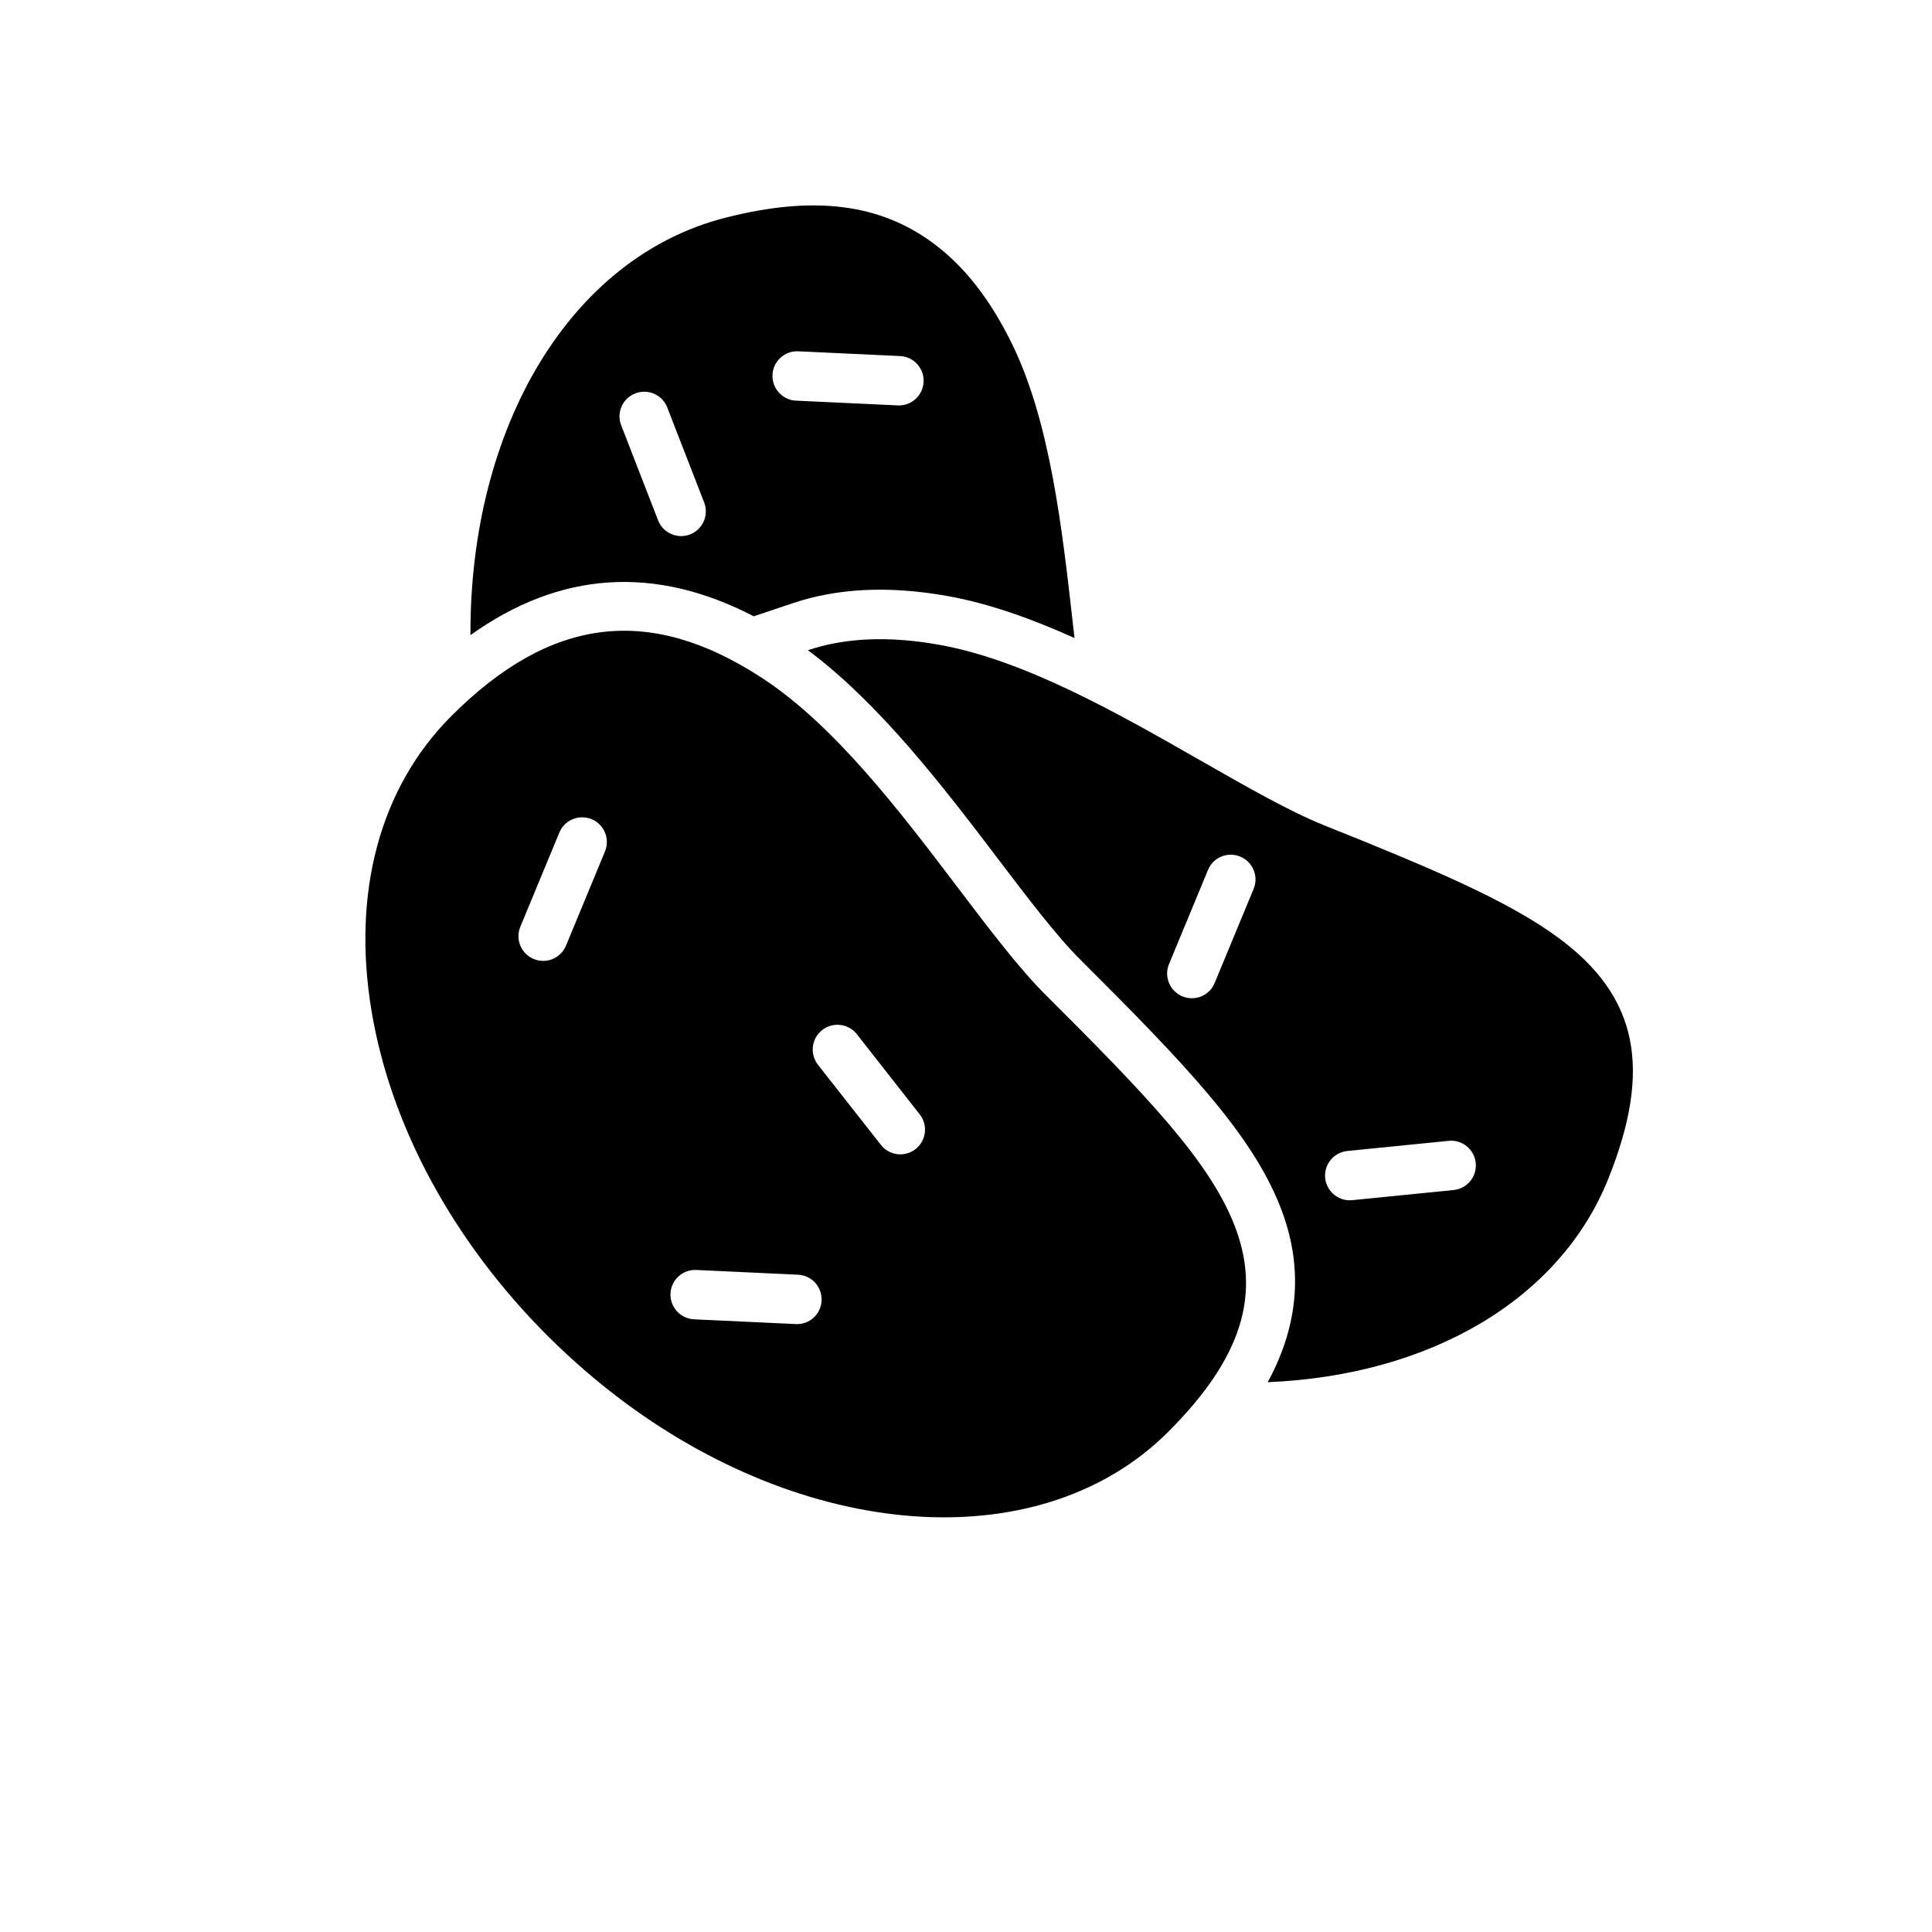
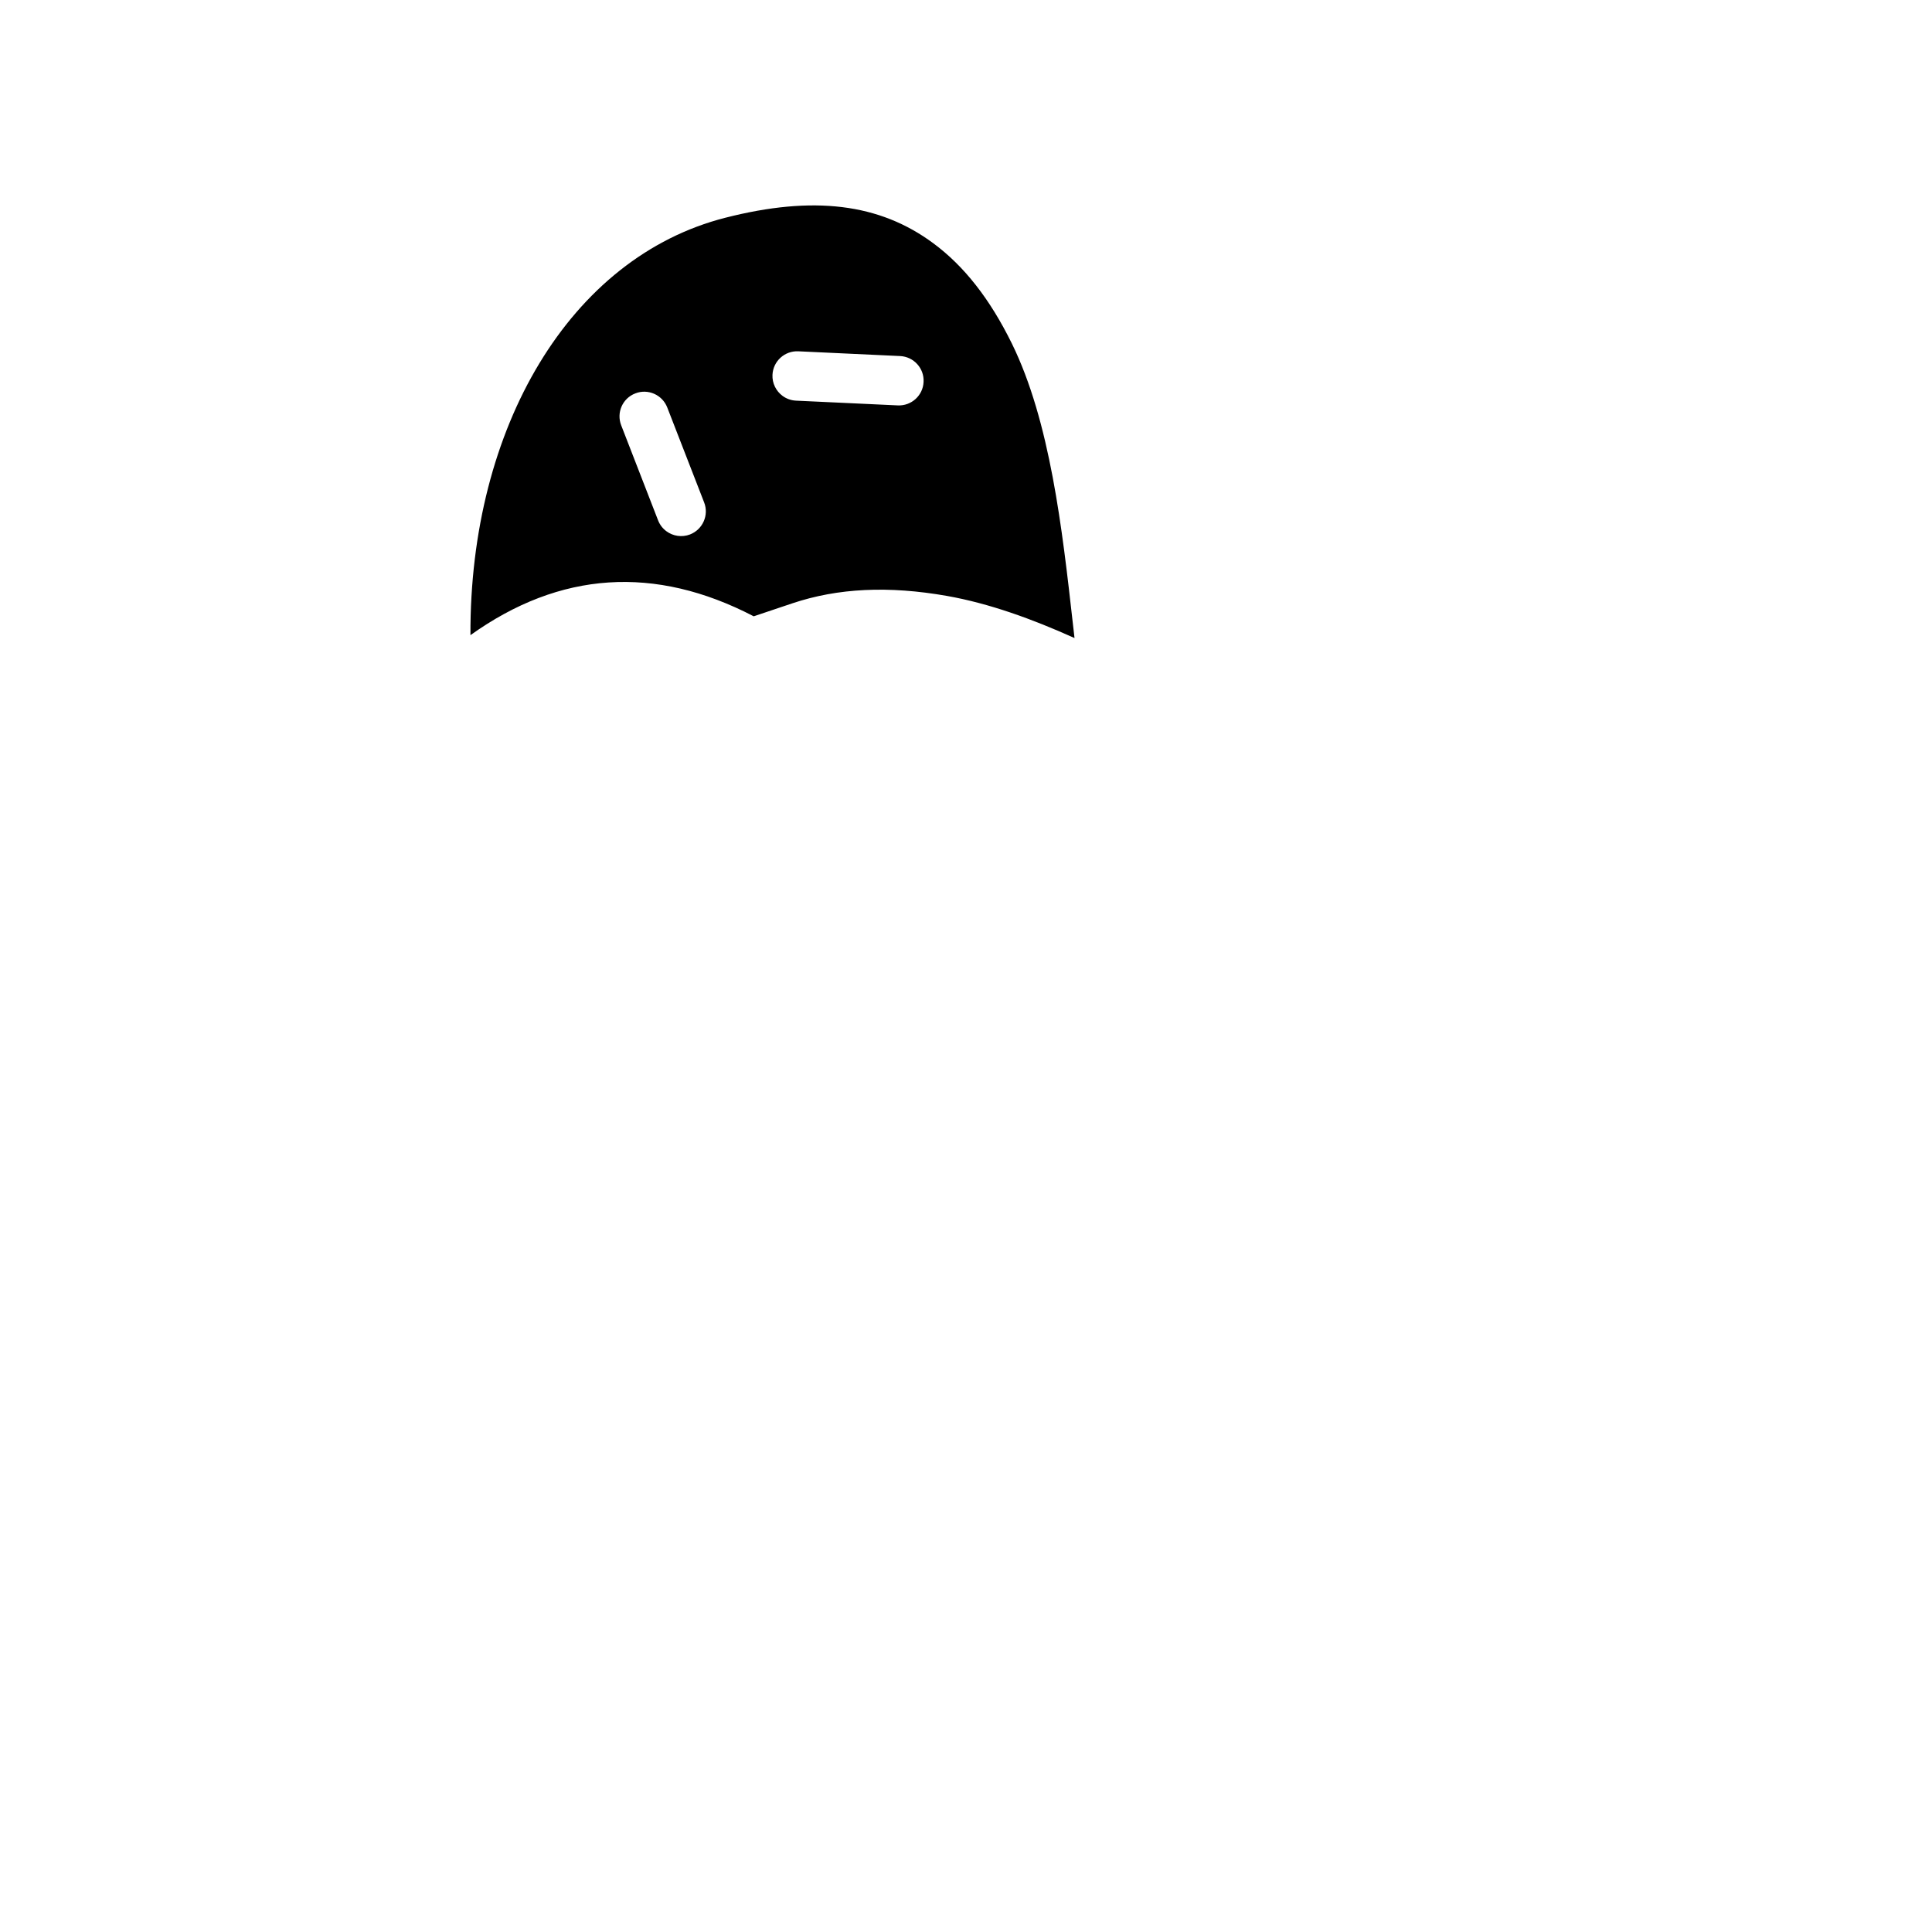
<svg xmlns="http://www.w3.org/2000/svg" width="24" height="24" viewBox="0 0 24 24" fill="none">
  <g clip-path="url(#clip0)">
    <path d="M9.363 7.656L9.842 7.495C10.409 7.305 11.038 7.275 11.765 7.403C12.289 7.496 12.822 7.689 13.348 7.926C13.341 7.867 13.334 7.81 13.328 7.75C13.195 6.572 13.046 5.238 12.569 4.266C12.297 3.714 11.978 3.306 11.594 3.022C10.925 2.526 10.103 2.426 9.01 2.705C7.082 3.196 5.834 5.309 5.844 7.89C6.956 7.095 8.136 7.018 9.363 7.656ZM9.917 4.364L11.181 4.423C11.351 4.431 11.482 4.575 11.473 4.744C11.466 4.913 11.322 5.044 11.152 5.036L9.888 4.977C9.825 4.974 9.767 4.952 9.72 4.917C9.641 4.858 9.591 4.762 9.596 4.656C9.604 4.486 9.748 4.356 9.917 4.364ZM7.717 5.284C7.655 5.126 7.733 4.948 7.892 4.887C8.049 4.825 8.228 4.904 8.289 5.062L8.747 6.241C8.809 6.399 8.73 6.577 8.572 6.639C8.471 6.678 8.36 6.66 8.278 6.599C8.233 6.566 8.197 6.52 8.175 6.464L7.717 5.284Z" fill="black" />
-     <path d="M19.979 14.643C20.528 13.273 20.345 12.379 19.365 11.654C18.728 11.182 17.754 10.775 16.448 10.252C16.02 10.08 15.485 9.774 14.918 9.45C13.889 8.862 12.723 8.196 11.658 8.008C11.037 7.898 10.5 7.922 10.036 8.077C10.918 8.734 11.702 9.752 12.383 10.65C12.765 11.153 13.125 11.628 13.422 11.923C14.72 13.217 15.534 14.068 15.897 14.973C16.195 15.717 16.142 16.444 15.748 17.17C17.765 17.086 19.377 16.144 19.979 14.643ZM14.688 12.377C14.664 12.368 14.643 12.355 14.623 12.34C14.512 12.258 14.467 12.109 14.522 11.976L15.006 10.807C15.07 10.65 15.25 10.576 15.407 10.641C15.563 10.706 15.638 10.885 15.573 11.042L15.089 12.211C15.025 12.368 14.845 12.442 14.688 12.377ZM18.057 14.783L16.798 14.909C16.719 14.917 16.644 14.894 16.585 14.85C16.518 14.801 16.471 14.724 16.462 14.634C16.445 14.466 16.568 14.315 16.737 14.298L17.996 14.172C18.165 14.155 18.315 14.278 18.332 14.447C18.349 14.616 18.226 14.766 18.057 14.783Z" fill="black" />
-     <path d="M15.327 15.201C15.009 14.406 14.232 13.597 12.989 12.359C12.662 12.033 12.289 11.542 11.895 11.022C11.182 10.082 10.363 9.004 9.46 8.418C8.063 7.508 6.837 7.661 5.603 8.899C4.721 9.784 4.37 11.082 4.615 12.556C4.853 13.991 5.633 15.428 6.81 16.602C7.11 16.9 7.431 17.177 7.764 17.424C10.135 19.179 12.975 19.33 14.517 17.782C15.427 16.869 15.677 16.074 15.327 15.201ZM6.63 11.913C6.606 11.903 6.585 11.891 6.565 11.876C6.454 11.794 6.409 11.645 6.464 11.512L6.948 10.343C7.012 10.186 7.192 10.112 7.349 10.176C7.506 10.241 7.58 10.421 7.515 10.578L7.031 11.747C6.966 11.904 6.787 11.978 6.63 11.913ZM10.213 12.796C10.346 12.691 10.54 12.714 10.644 12.847L11.425 13.843C11.53 13.976 11.507 14.169 11.374 14.274C11.263 14.361 11.11 14.36 11.002 14.28C10.98 14.264 10.96 14.244 10.943 14.222L10.161 13.227C10.057 13.093 10.08 12.9 10.213 12.796ZM9.885 16.448L8.621 16.389C8.558 16.386 8.5 16.364 8.453 16.329C8.374 16.27 8.324 16.174 8.329 16.068C8.337 15.899 8.481 15.768 8.65 15.776L9.914 15.835C10.084 15.843 10.214 15.987 10.206 16.157C10.198 16.326 10.055 16.457 9.885 16.448Z" fill="black" />
  </g>
  <defs>
    <clipPath id="clip0">
      <rect width="16.833" height="16.833" fill="white" transform="translate(10.015) rotate(36.509)" />
    </clipPath>
  </defs>
</svg>